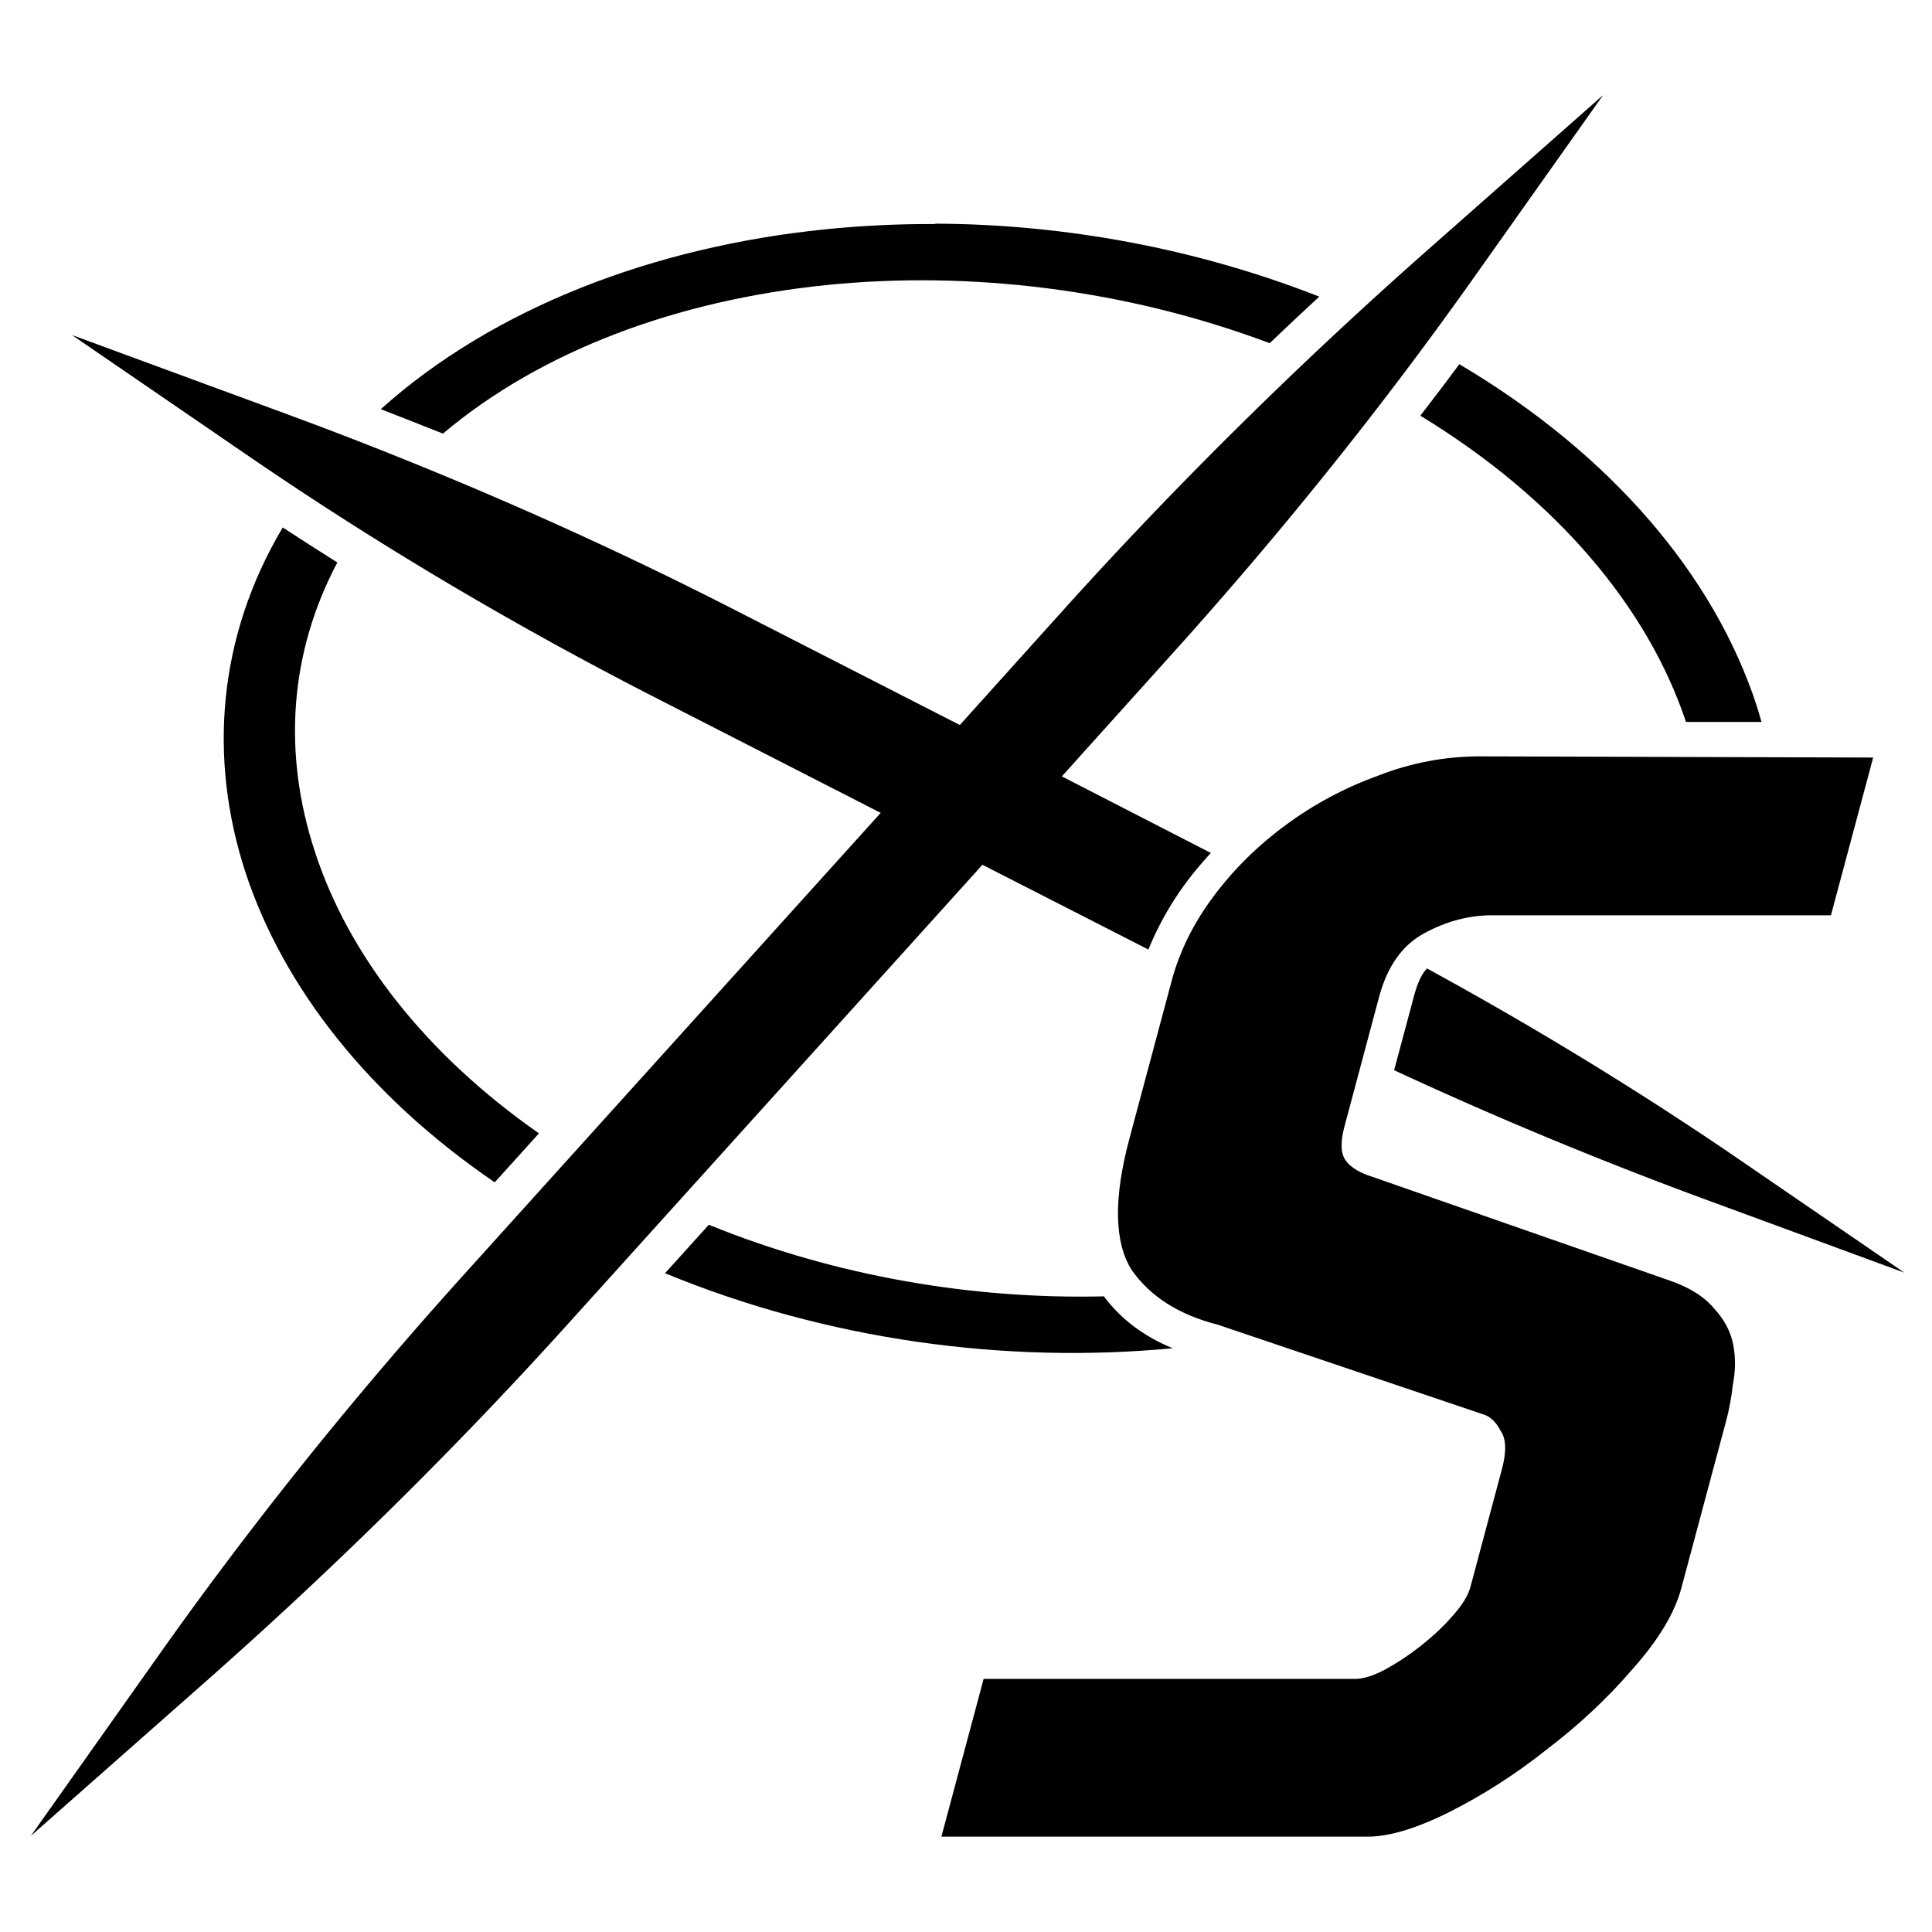
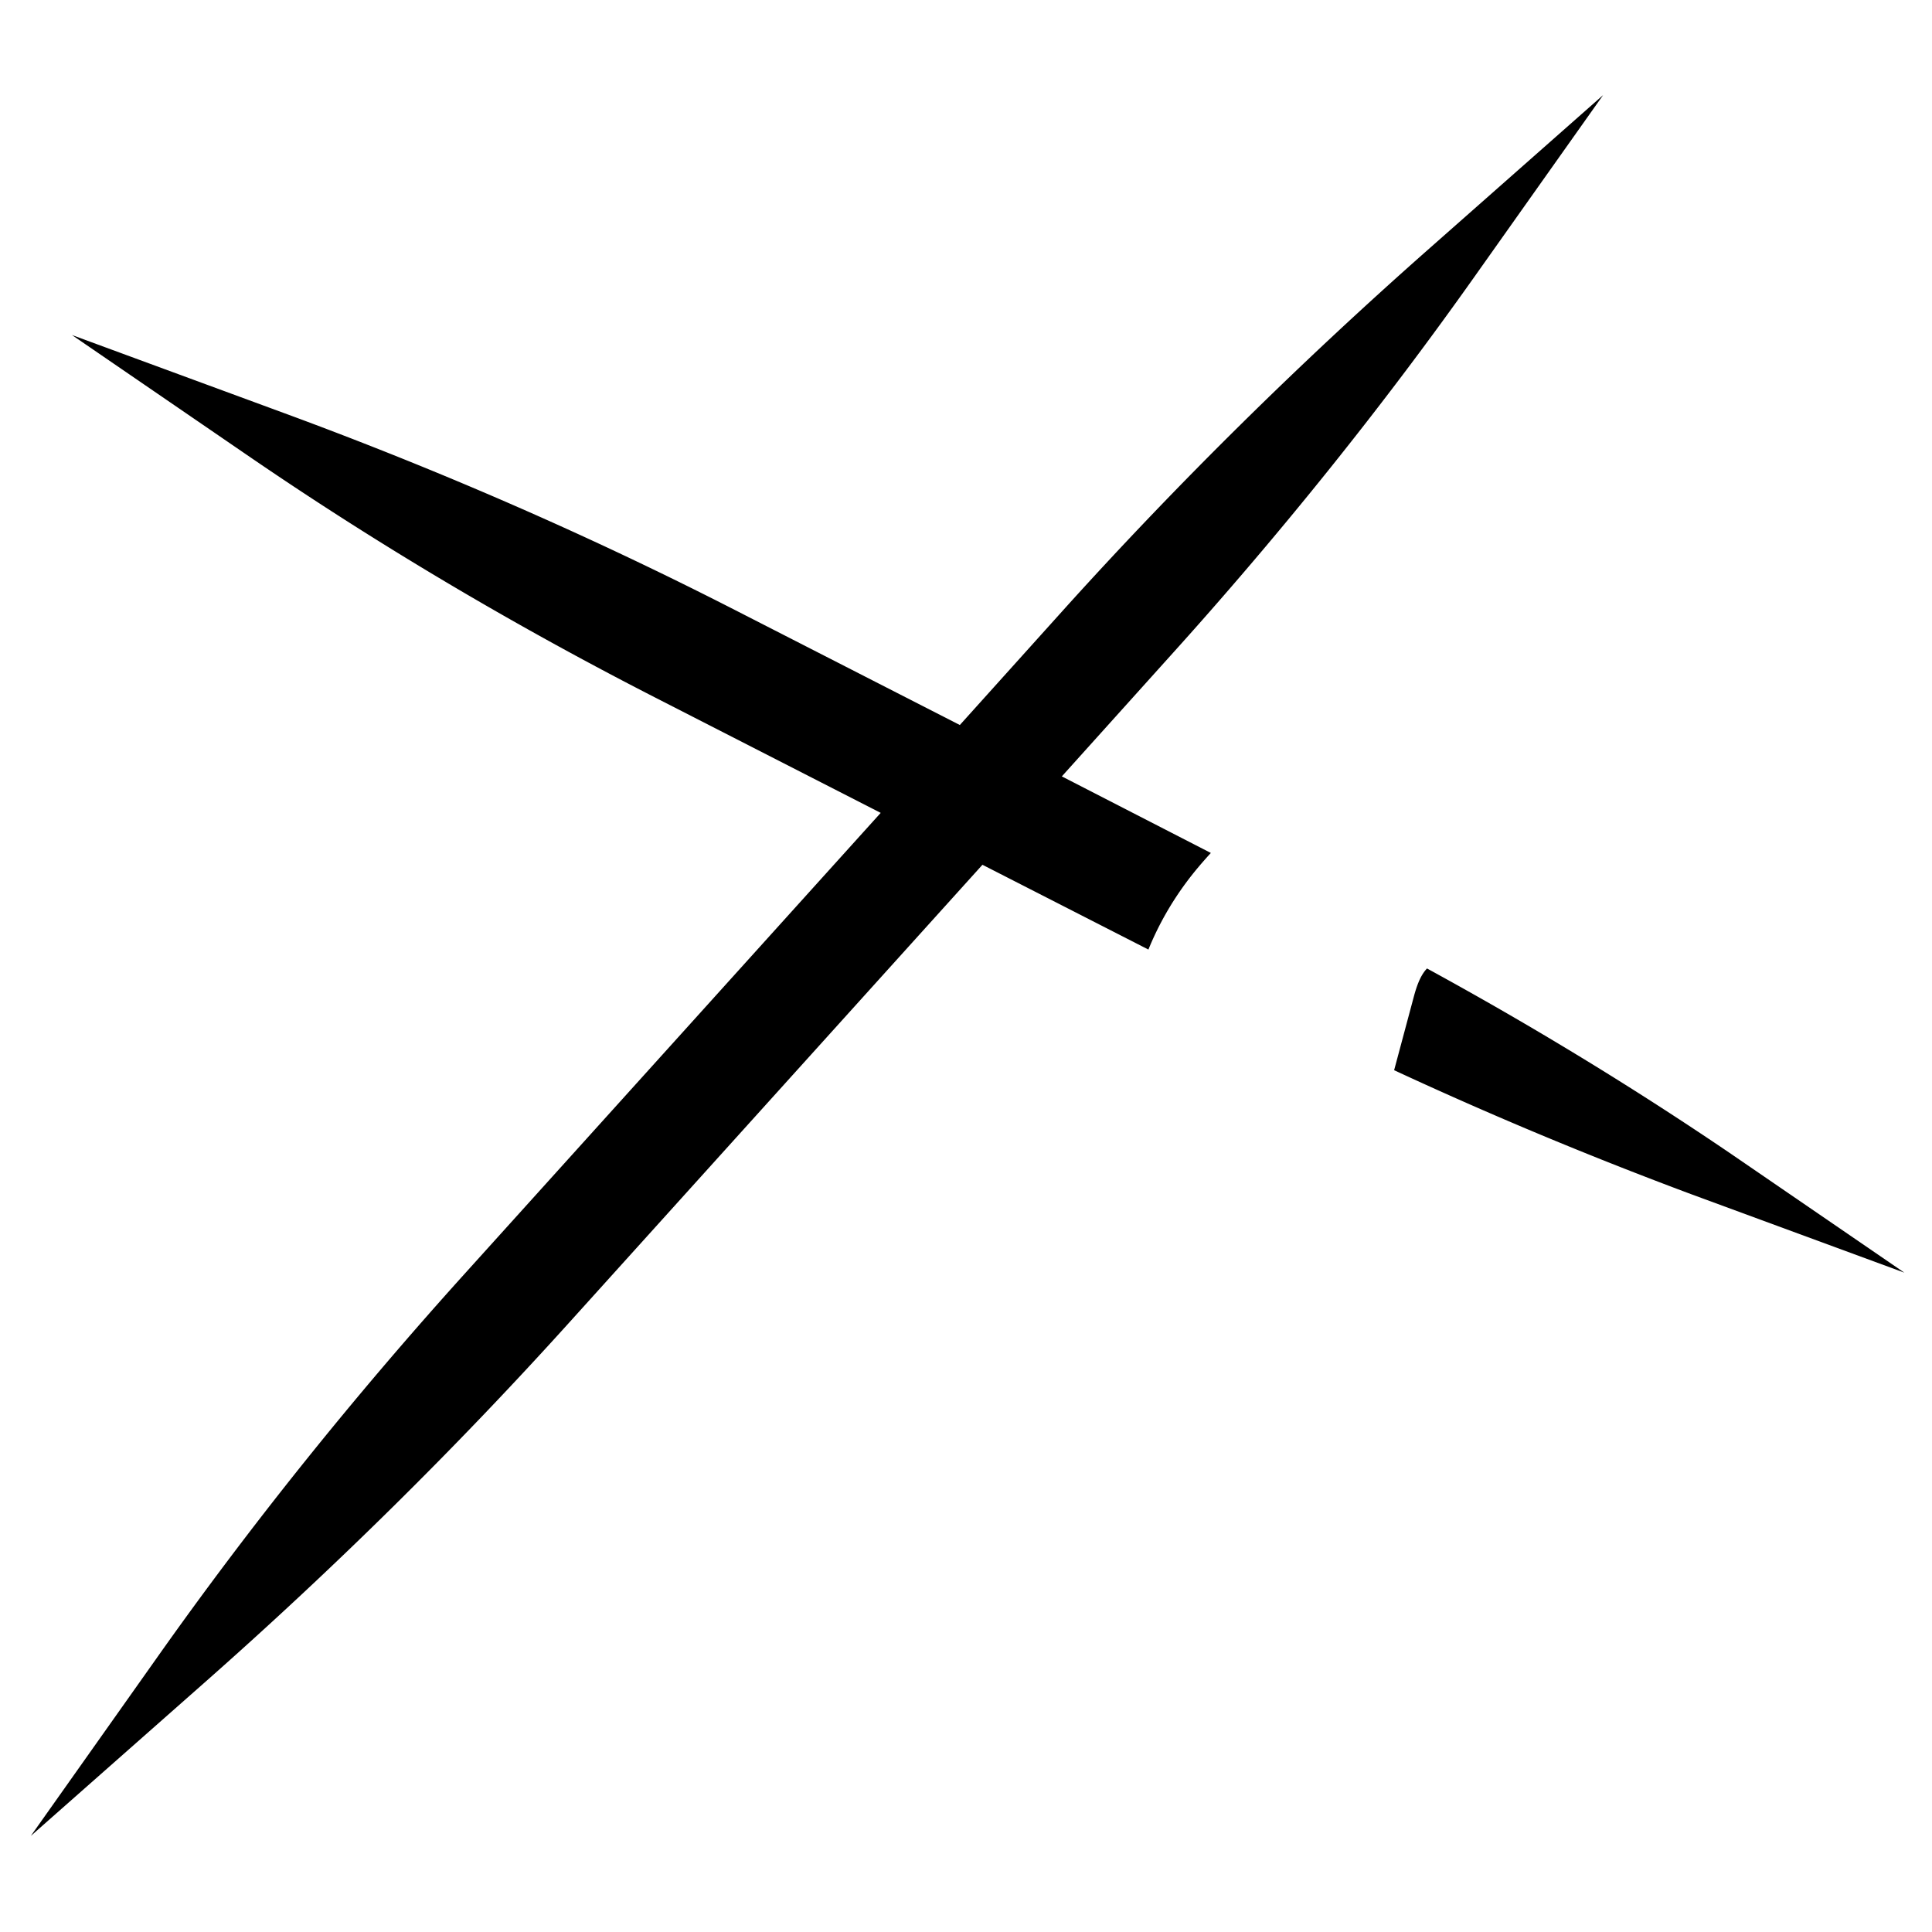
<svg xmlns="http://www.w3.org/2000/svg" width="142" height="142" version="1.1" viewBox="0 0 37.6 37.6">
-   <path class="fill-primary" d="m18.2 4.36c-0.721-0.003-1.44 0.032-2.14 0.103-3.33 0.339-6.44 1.52-8.65 3.5 0.403 0.157 0.806 0.314 1.21 0.476 1.91-1.61 4.54-2.59 7.45-2.89 2.79-0.285 5.83 0.074 8.64 1.13 0.319-0.304 0.64-0.606 0.965-0.906-2.39-0.939-4.96-1.41-7.47-1.42zm10.2 2.73c-0.249 0.336-0.502 0.669-0.758 1 2.66 1.62 4.43 3.74 5.17 5.96h1.47c-0.032-0.11-0.063-0.221-0.099-0.331-0.824-2.51-2.81-4.87-5.78-6.63zm-22.9 3.18c-1.26 2.12-1.45 4.48-0.722 6.71 0.734 2.23 2.39 4.35 4.85 6.03l0.861-0.953c-2.22-1.55-3.71-3.48-4.36-5.48-0.628-1.91-0.501-3.86 0.436-5.63-0.356-0.224-0.709-0.451-1.06-0.68zm23.3 4.45c-0.675 1e-6 -1.34 0.125-1.98 0.376-0.641 0.231-1.24 0.55-1.79 0.955-0.552 0.405-1.02 0.868-1.41 1.39-0.39 0.521-0.663 1.07-0.818 1.65l-0.822 3.07c-0.31 1.16-0.296 2.01 0.041 2.55 0.362 0.521 0.922 0.877 1.68 1.07l5.15 1.74c0.144 0.039 0.26 0.145 0.349 0.318 0.113 0.154 0.123 0.405 0.03 0.752l-0.612 2.29c-0.046 0.174-0.166 0.366-0.358 0.578-0.167 0.193-0.373 0.386-0.618 0.579-0.22 0.174-0.454 0.328-0.702 0.463-0.224 0.116-0.413 0.173-0.567 0.173h-7.23l-0.822 3.07h8.3c0.424-1e-6 0.96-0.164 1.61-0.491 0.647-0.328 1.28-0.733 1.89-1.22 0.631-0.482 1.18-1 1.66-1.56 0.497-0.559 0.81-1.08 0.939-1.56l0.876-3.27c0.057-0.212 0.1-0.443 0.128-0.694 0.053-0.27 0.055-0.531 0.007-0.781-0.049-0.251-0.17-0.482-0.364-0.694-0.189-0.231-0.477-0.415-0.865-0.55l-5.79-2.02c-0.249-0.077-0.424-0.183-0.522-0.318-0.099-0.135-0.107-0.357-0.024-0.666l0.674-2.52c0.16-0.598 0.455-1.01 0.883-1.24 0.428-0.231 0.864-0.347 1.31-0.347h6.6l0.822-3.07zm-15 9.11-0.857 0.949c3.15 1.3 6.62 1.77 9.88 1.46-0.56-0.229-1.01-0.567-1.34-1.01-2.54 0.061-5.21-0.386-7.68-1.39z" />
  <path class="fill-secondary" d="m31.2 1.85-3.41 3.01a66.3 86.6 75.9 0 0-7.04 6.95l-2.07 2.3-4.38-2.24a66.2 86.5 75.9 0 0-8.77-3.83l-4.13-1.52 3.4 2.33a66.3 86.6 75.9 0 0 7.96 4.73l4.38 2.24-8.07 8.94a66.3 86.6 75.9 0 0-6 7.48l-2.47 3.49 3.41-3.01a66.2 86.5 75.9 0 0 7.04-6.95l8.07-8.94 3.23 1.65c0.187-0.46 0.437-0.907 0.754-1.33 0.143-0.191 0.299-0.373 0.461-0.55l-2.9-1.49 2.07-2.3a66.2 86.5 75.9 0 0 6-7.48zm-3.43 17c-0.093 0.099-0.176 0.25-0.255 0.548l-0.383 1.43a66.3 86.6 75.9 0 0 5.8 2.42l4.13 1.52-3.4-2.33a66.2 86.5 75.9 0 0-5.89-3.59z" />
</svg>